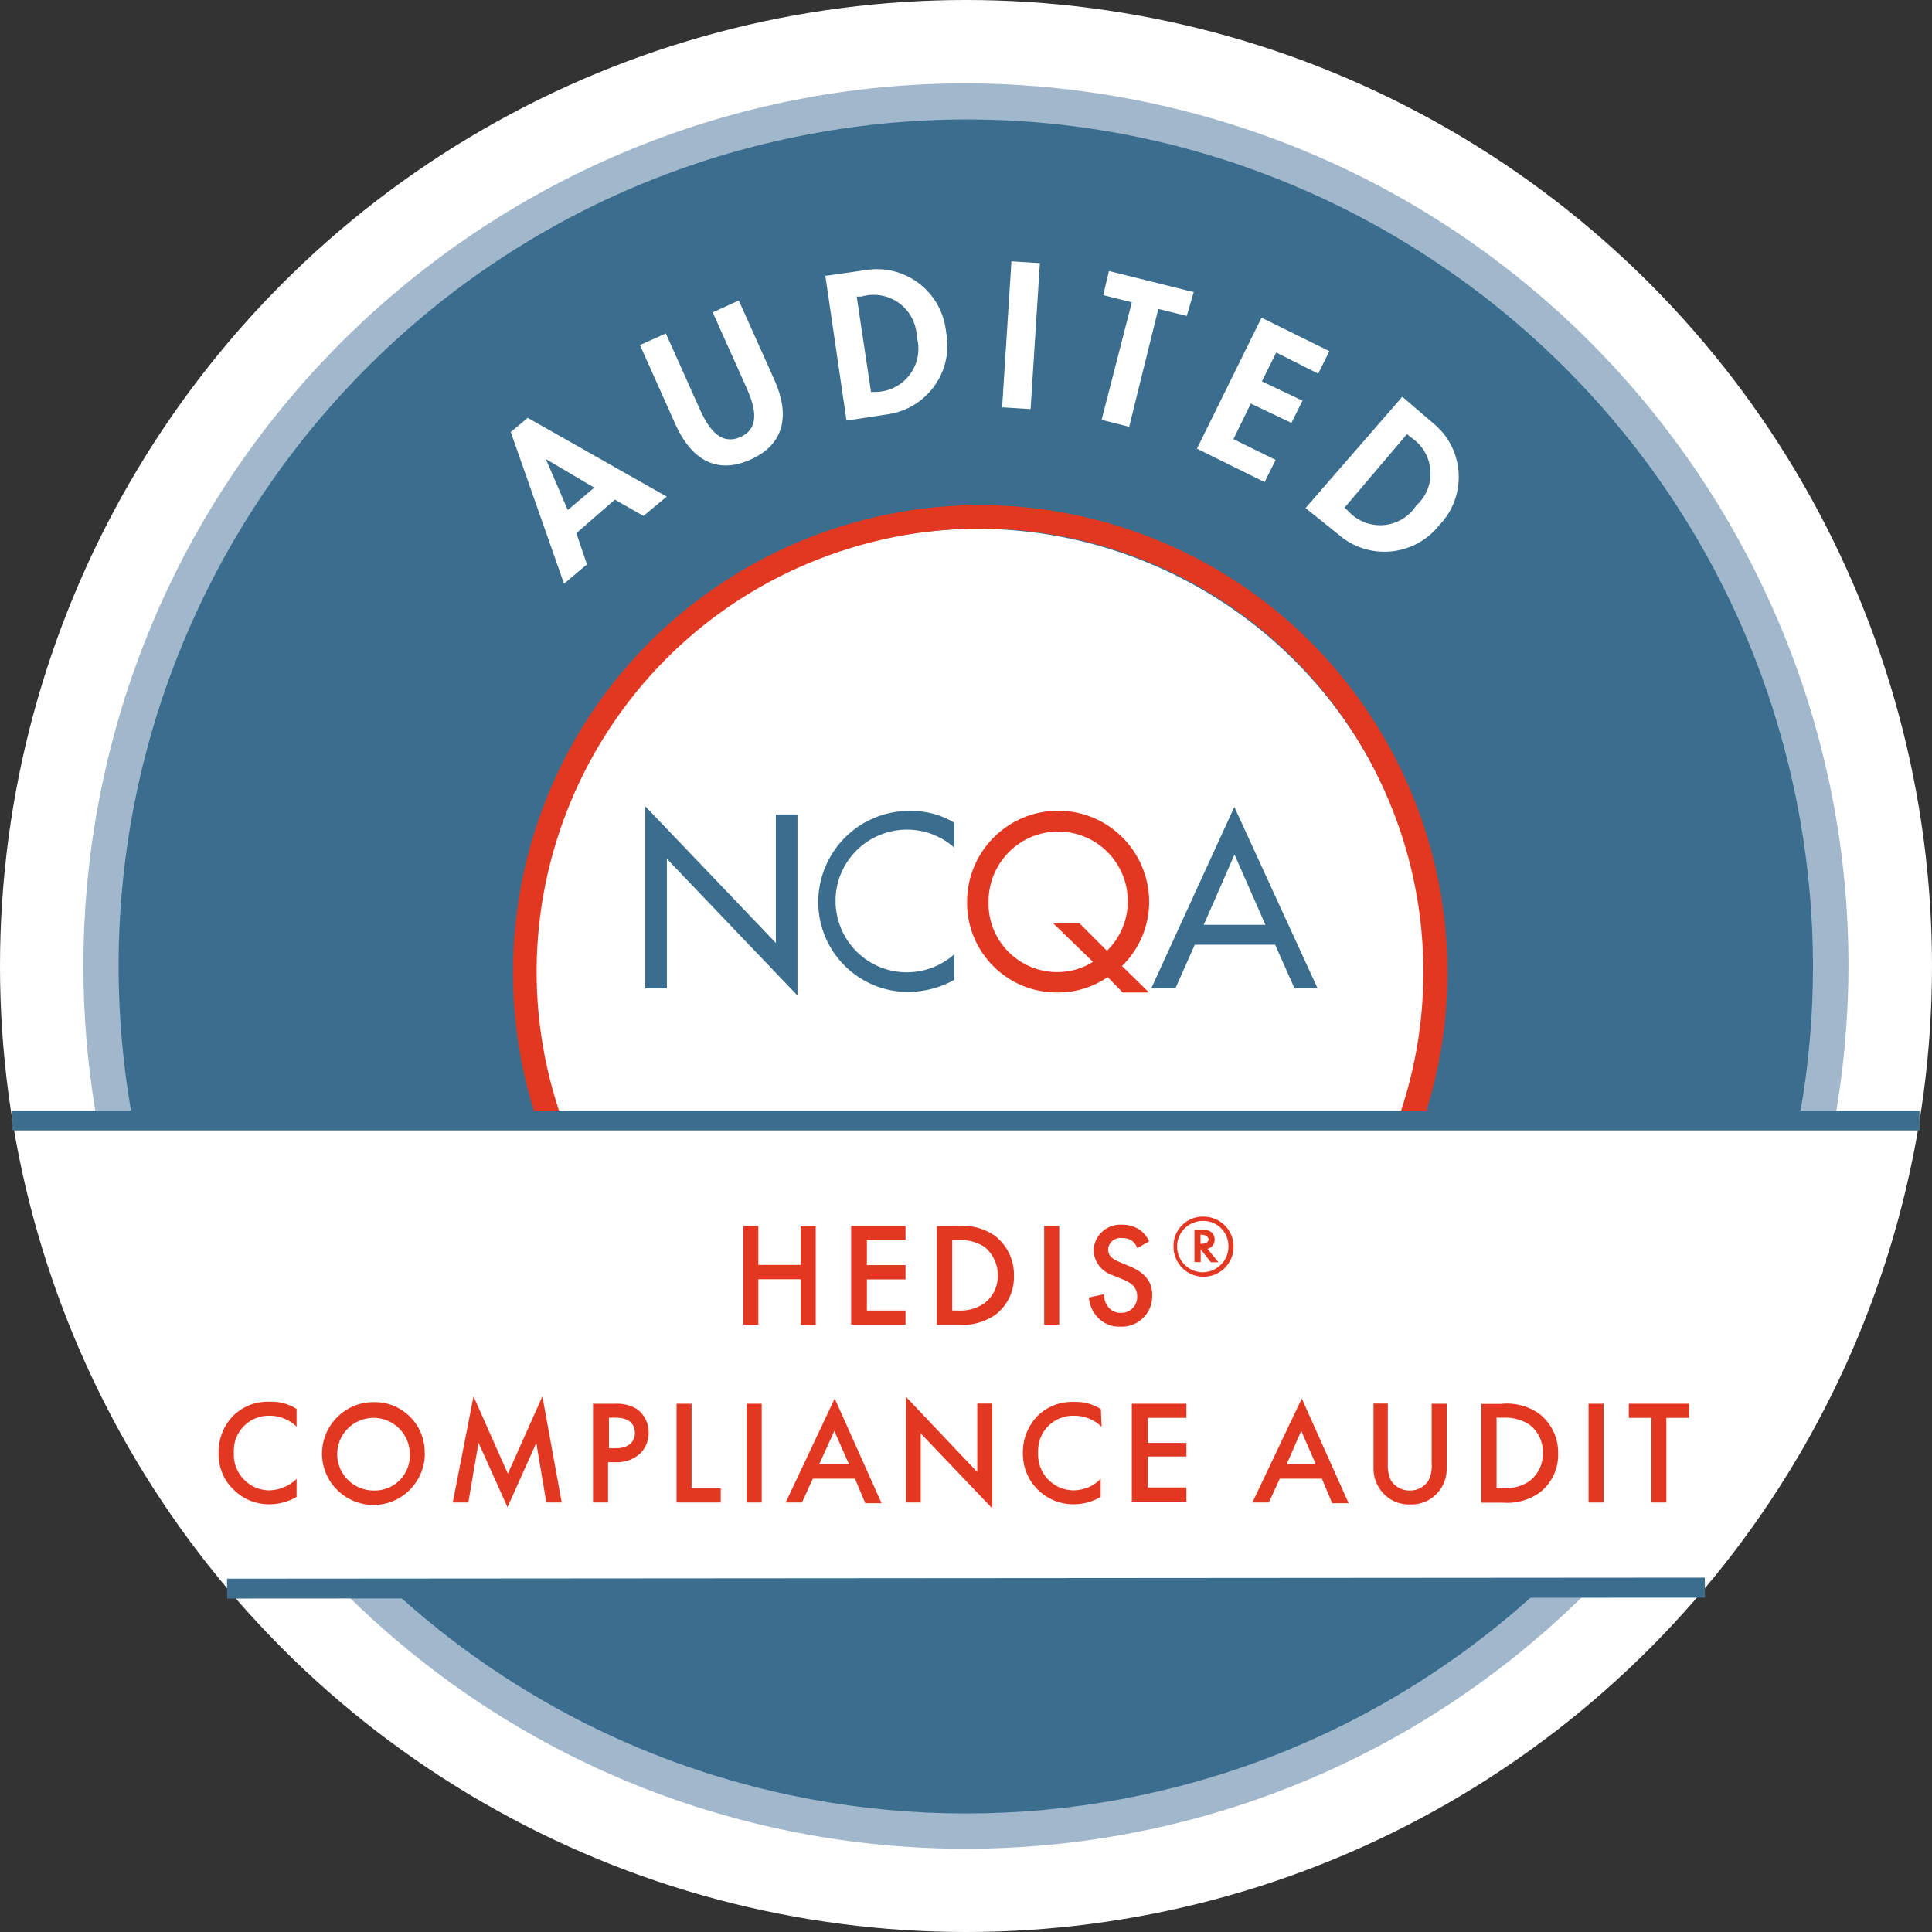
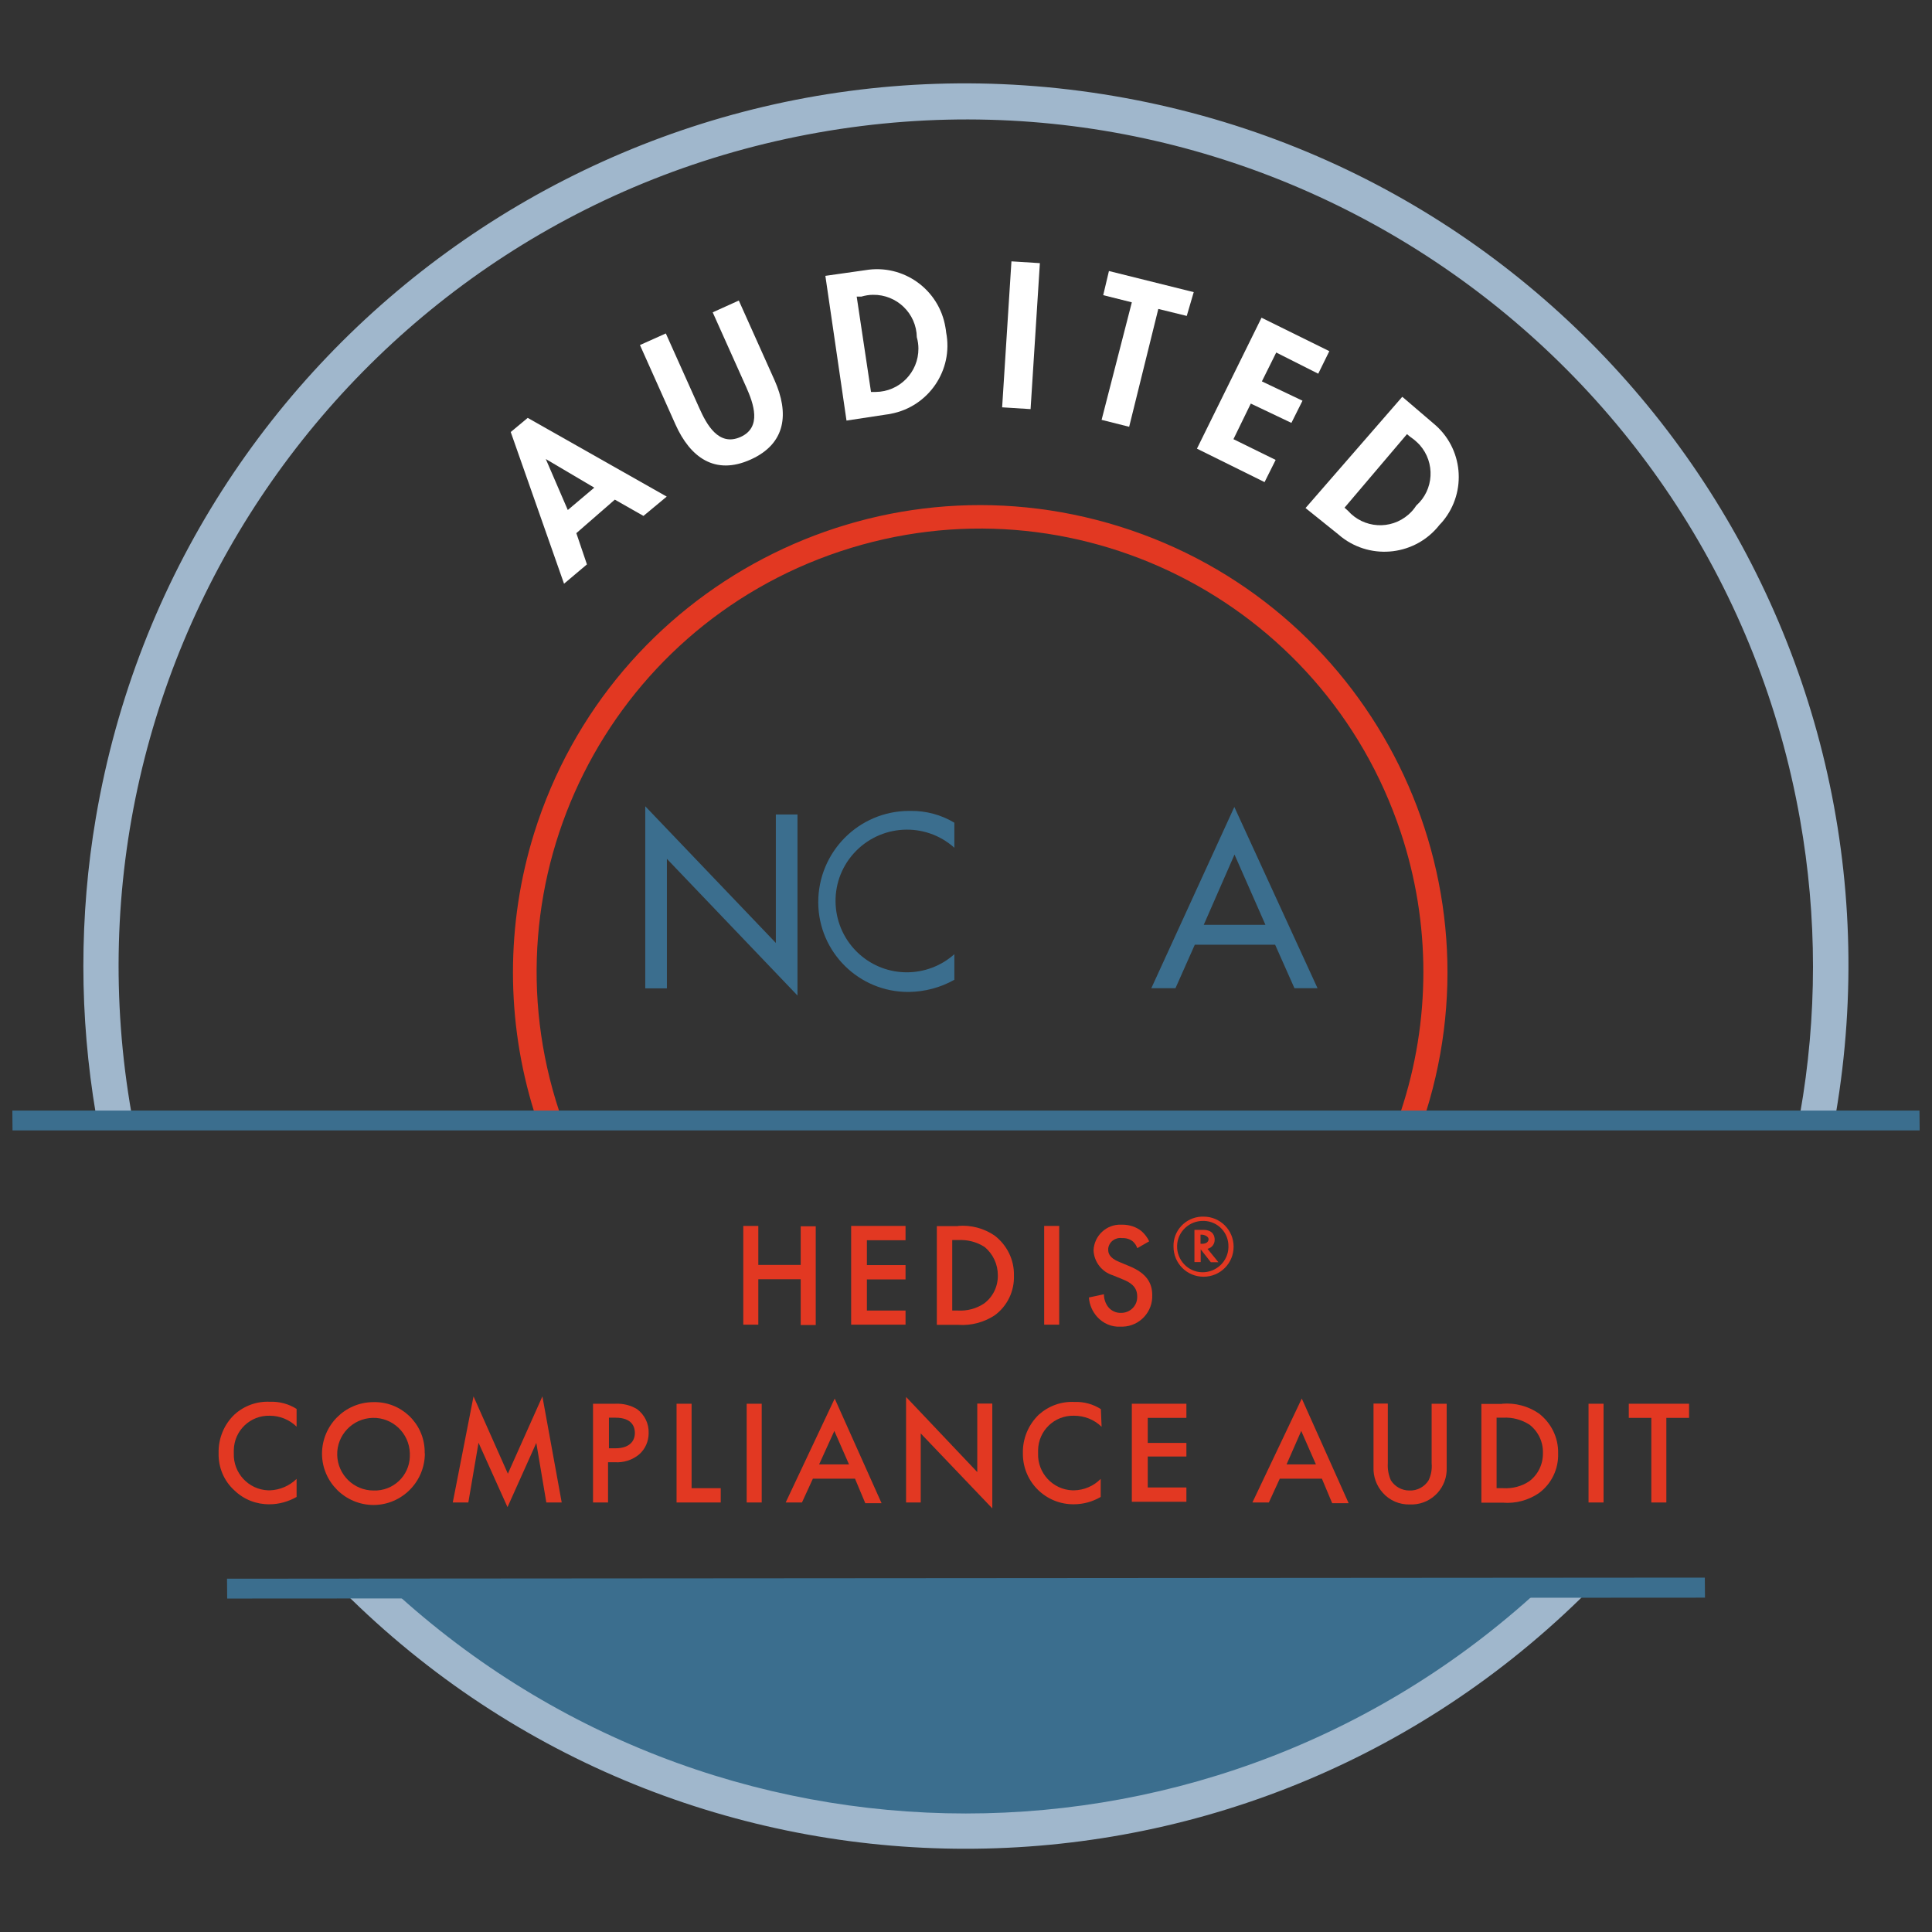
<svg xmlns="http://www.w3.org/2000/svg" id="Layer_1" data-name="Layer 1" width="108" height="108" viewBox="0 0 108 108">
  <rect x="0" y="0" width="108" height="108" fill="#333333" stroke="none" />
  <defs>
    <style>
      .cls-1 {
        fill: #3b6e8e;
      }

      .cls-1, .cls-2, .cls-3, .cls-4 {
        stroke-width: 0px;
      }

      .cls-2 {
        fill: #e23822;
      }

      .cls-3 {
        fill: #a0b7cc;
      }

      .cls-4 {
        fill: #fff;
      }
    </style>
  </defs>
-   <circle class="cls-4" cx="54" cy="54" r="54" />
  <path class="cls-1" d="M19.98,88.49c18.94,18.92,49.63,18.92,68.58,0H19.98Z" />
-   <path class="cls-1" d="M54.27,5.63C27.47,5.63,5.75,27.36,5.75,54.15c0,2.73.23,5.45.68,8.14h24.3c-4.22-13.19,3.05-27.31,16.24-31.53,13.19-4.22,27.31,3.05,31.53,16.24,1.59,4.97,1.59,10.32,0,15.29h23.6c.45-2.69.68-5.41.68-8.14,0-26.8-21.72-48.52-48.52-48.52" />
  <path class="cls-3" d="M7.36,62.29C2.81,36.54,19.99,11.97,45.74,7.41c25.75-4.56,50.32,12.63,54.88,38.38.97,5.46.97,11.04,0,16.5h2c4.58-26.86-13.48-52.34-40.33-56.92C35.43.79,9.94,18.84,5.36,45.7c-.47,2.75-.7,5.53-.7,8.32,0,2.77.24,5.54.7,8.27h2Z" />
  <path class="cls-3" d="M86.45,88.49c-18.23,17.18-46.69,17.18-64.93,0h-2.79c18.99,19.47,50.16,19.85,69.62.87.29-.29.58-.58.87-.87h-2.78Z" />
  <polygon class="cls-1" points="36.07 45.07 43.37 52.71 43.37 45.53 44.58 45.53 44.58 55.65 37.28 48.01 37.28 55.25 36.07 55.25 36.07 45.07" />
  <path class="cls-1" d="M53.35,47.39c-1.64-1.47-4.16-1.32-5.63.32-1.47,1.64-1.32,4.16.32,5.63,1.51,1.35,3.79,1.35,5.31,0v1.43c-.78.44-1.66.67-2.55.68-2.78.02-5.04-2.22-5.06-4.99,0,0,0-.01,0-.02,0-2.82,2.27-5.11,5.09-5.11.03,0,.05,0,.08,0,.86-.01,1.71.22,2.44.66v1.4Z" />
-   <path class="cls-2" d="M62.76,55.48l-.84-.86c-.82.56-1.78.86-2.77.86-2.77.04-5.05-2.17-5.09-4.94,0-.04,0-.09,0-.13,0-2.81,2.28-5.09,5.09-5.09,2.81,0,5.08,2.28,5.09,5.09,0,1.35-.55,2.65-1.52,3.59l1.51,1.48h-1.47ZM61.89,53.14c1.53-1.51,1.54-3.97.03-5.5-1.51-1.53-3.97-1.54-5.5-.03-.75.74-1.17,1.76-1.16,2.81-.05,2.12,1.63,3.87,3.75,3.92.74.02,1.47-.18,2.09-.57l-2.23-2.16h1.47l1.53,1.53Z" />
  <path class="cls-1" d="M66.79,52.81l-1.08,2.43h-1.35l4.64-10.13,4.65,10.13h-1.29l-1.08-2.43h-4.48ZM69.01,47.77l-1.72,3.93h3.45l-1.73-3.93Z" />
  <path class="cls-2" d="M31.27,62.15c-4.32-12.99,2.71-27.01,15.7-31.33,12.99-4.32,27.01,2.71,31.33,15.7,1.69,5.07,1.69,10.56,0,15.63h1.42c4.3-13.77-3.37-28.42-17.14-32.72-13.77-4.3-28.42,3.37-32.72,17.14-1.58,5.07-1.58,10.51,0,15.58h1.42Z" />
  <polygon class="cls-1" points="12.7 89.36 12.69 88.25 95.3 88.19 95.31 89.31 12.7 89.36" />
  <polygon class="cls-1" points=".7 63.19 .69 62.08 107.3 62.08 107.31 63.19 .7 63.19" />
  <path class="cls-4" d="M32.22,29.81l.59,1.74-1.28,1.08-2.98-8.48.95-.79,7.77,4.4-1.3,1.08-1.6-.91-2.16,1.88ZM30.51,25.66h0l1.23,2.85,1.48-1.25-2.71-1.6Z" />
  <path class="cls-4" d="M35.77,19.29l1.45-.65,1.87,4.17c.41.92,1.08,2.16,2.3,1.62s.73-1.88.32-2.8l-1.87-4.17,1.46-.66,2,4.46c.81,1.82.66,3.53-1.34,4.43s-3.38-.13-4.2-1.96l-1.99-4.45Z" />
  <path class="cls-4" d="M46.14,15.42l2.25-.32c2.11-.35,4.11,1.08,4.46,3.2.02.09.03.19.04.28.41,2.11-.98,4.15-3.09,4.55-.08.02-.16.03-.24.04l-2.24.34-1.18-8.08ZM48.69,21.91h.26c1.33-.01,2.4-1.1,2.39-2.43,0-.21-.03-.42-.09-.63-.02-1.33-1.12-2.39-2.45-2.37-.22,0-.44.04-.65.1h-.26l.8,5.33Z" />
  <path class="cls-4" d="M57.61,22.87l-1.59-.1.52-8.16,1.59.1-.52,8.16Z" />
  <path class="cls-4" d="M63.13,23.86l-1.55-.39,1.69-6.57-1.6-.4.32-1.35,4.74,1.18-.39,1.33-1.59-.39-1.63,6.59Z" />
  <path class="cls-4" d="M71.34,19.71l-.8,1.61,2.27,1.08-.62,1.24-2.27-1.08-.97,1.99,2.36,1.16-.62,1.24-3.78-1.87,3.61-7.32,3.79,1.87-.62,1.26-2.36-1.19Z" />
  <path class="cls-4" d="M78.4,22.19l1.73,1.48c1.66,1.36,1.89,3.81.53,5.46-.06.07-.12.14-.19.21-1.33,1.7-3.78,2-5.48.68-.06-.05-.12-.1-.18-.15l-1.83-1.47,5.4-6.21ZM75.16,28.38l.19.17c.88.99,2.39,1.09,3.39.21.17-.15.31-.31.43-.5.99-.88,1.07-2.4.19-3.39-.15-.16-.32-.31-.5-.43l-.21-.17-3.49,4.11Z" />
  <path class="cls-2" d="M42.39,70.71h2.37v-2.16h.84v5.52h-.84v-2.56h-2.37v2.54h-.84v-5.52h.84v2.18Z" />
  <path class="cls-2" d="M50.62,69.33h-2.16v1.39h2.16v.8h-2.16v1.74h2.16v.79h-3.04v-5.52h3.04v.8Z" />
  <path class="cls-2" d="M53.55,68.53c.73-.06,1.45.13,2.05.54.69.53,1.1,1.35,1.08,2.23.03.88-.37,1.71-1.08,2.23-.6.39-1.31.58-2.02.53h-1.21v-5.52h1.18ZM53.24,73.26h.31c.52.03,1.04-.11,1.47-.4.49-.37.77-.95.76-1.57,0-.62-.27-1.2-.75-1.59-.44-.28-.96-.41-1.48-.38h-.32v3.93Z" />
  <path class="cls-2" d="M59.21,68.53v5.52h-.84v-5.52h.84Z" />
  <path class="cls-2" d="M63.57,69.76c-.05-.14-.13-.26-.24-.36-.17-.14-.39-.2-.61-.19-.37-.05-.72.2-.77.58,0,.03,0,.06,0,.08,0,.17.06.45.61.67l.55.23c1.02.41,1.3.99,1.3,1.62.04.94-.7,1.74-1.64,1.77-.05,0-.1,0-.14,0-.49.03-.97-.18-1.3-.55-.27-.3-.43-.68-.46-1.08l.84-.18c0,.25.08.5.23.7.17.22.44.35.72.34.49.01.9-.37.91-.86,0-.02,0-.04,0-.07,0-.56-.43-.79-.8-.94l-.56-.23c-.62-.19-1.05-.75-1.08-1.39.03-.82.72-1.47,1.54-1.44.02,0,.05,0,.07,0,.39,0,.78.12,1.08.37.18.16.32.35.42.56l-.66.38Z" />
  <path class="cls-2" d="M67.28,68.01c.93,0,1.68.75,1.68,1.68s-.75,1.68-1.68,1.68-1.68-.75-1.68-1.68h0c-.03-.89.67-1.64,1.57-1.68.04,0,.07,0,.11,0ZM67.28,68.25c-.79-.02-1.46.6-1.48,1.39-.02.79.6,1.46,1.39,1.48s1.46-.6,1.48-1.39c0-.01,0-.03,0-.04.02-.77-.58-1.41-1.35-1.44-.01,0-.03,0-.04,0ZM67.68,70.55l-.56-.71v.71h-.35v-1.8h.49c.57,0,.64.37.64.54.01.25-.16.47-.4.52l.61.75h-.42ZM67.12,69.53h.06c.25,0,.38-.11.38-.26s-.24-.25-.37-.25h-.08v.51Z" />
  <path class="cls-2" d="M16.58,79.75c-.4-.39-.94-.61-1.5-.61-1.09-.03-1.99.83-2.01,1.92,0,.06,0,.12,0,.18-.04,1.1.82,2.03,1.92,2.07.03,0,.07,0,.1,0,.56-.02,1.09-.25,1.49-.64v1.01c-.46.26-.98.41-1.51.41-.73.01-1.43-.26-1.96-.77-.59-.53-.91-1.29-.89-2.09-.02-.81.3-1.6.89-2.16.54-.49,1.26-.75,1.99-.71.52-.02,1.04.12,1.48.4v.98Z" />
  <path class="cls-2" d="M23.75,81.24c0,1.59-1.28,2.88-2.86,2.89-1.59,0-2.88-1.28-2.89-2.86,0-1.59,1.28-2.88,2.86-2.89,0,0,0,0,.01,0,1.55-.04,2.83,1.18,2.87,2.72,0,.05,0,.09,0,.14ZM22.91,81.24c-.03-1.12-.96-2.01-2.08-1.98-1.12.03-2.01.96-1.98,2.08.03,1.1.93,1.98,2.03,1.98,1.09.04,2-.81,2.03-1.9,0-.06,0-.13,0-.19Z" />
  <path class="cls-2" d="M25.31,83.99l1.16-5.93,1.92,4.32,1.93-4.32,1.08,5.93h-.86l-.56-3.33-1.61,3.59-1.62-3.6-.57,3.34h-.86Z" />
  <path class="cls-2" d="M34.4,78.47c.42-.02.85.08,1.21.3.42.31.67.81.65,1.34,0,.46-.19.9-.54,1.2-.38.31-.86.46-1.35.43h-.38v2.25h-.84v-5.52h1.25ZM34.03,80.96h.38c.73,0,1.08-.36,1.08-.86,0-.3-.13-.85-1.08-.85h-.37v1.72Z" />
  <path class="cls-2" d="M38.66,78.47v4.72h1.63v.8h-2.47v-5.52h.84Z" />
  <path class="cls-2" d="M42.58,78.47v5.52h-.84v-5.52h.84Z" />
  <path class="cls-2" d="M47.81,82.66h-2.37l-.61,1.33h-.91l2.74-5.81,2.62,5.85h-.91l-.57-1.36ZM47.46,81.86l-.82-1.87-.85,1.87h1.68Z" />
  <path class="cls-2" d="M50.65,83.99v-5.9l3.98,4.2v-3.83h.84v5.86l-4-4.19v3.86h-.82Z" />
  <path class="cls-2" d="M61.57,79.75c-.41-.4-.96-.61-1.53-.61-1.09-.03-1.99.83-2.01,1.92,0,.06,0,.12,0,.18-.04,1.1.82,2.03,1.92,2.07.03,0,.06,0,.09,0,.56-.01,1.1-.24,1.49-.64v1.01c-.46.27-.98.41-1.51.41-1.56.01-2.83-1.24-2.84-2.8,0-.02,0-.04,0-.05-.02-.81.3-1.59.89-2.16.55-.49,1.26-.75,2-.71.52-.02,1.03.12,1.47.4l.04.98Z" />
  <path class="cls-2" d="M66.32,79.26h-2.16v1.4h2.16v.76h-2.16v1.73h2.16v.8h-3.05v-5.48h3.05v.79Z" />
  <path class="cls-2" d="M73.9,82.66h-2.36l-.61,1.33h-.92l2.76-5.81,2.62,5.85h-.92l-.57-1.36ZM73.56,81.86l-.82-1.87-.82,1.87h1.64Z" />
  <path class="cls-2" d="M77.58,78.47v3.33c-.02.33.04.65.17.95.22.35.61.57,1.03.57.44.02.85-.2,1.08-.57.14-.3.2-.62.17-.95v-3.33h.84v3.56c.05,1.09-.79,2.02-1.88,2.07-.06,0-.11,0-.17,0-.58.02-1.14-.22-1.52-.65-.35-.39-.54-.9-.52-1.43v-3.56h.79Z" />
  <path class="cls-2" d="M83.97,78.47c.73-.06,1.45.13,2.05.54.69.53,1.1,1.35,1.08,2.23.03.88-.37,1.71-1.08,2.23-.59.4-1.3.59-2.01.53h-1.2v-5.52h1.16ZM83.66,83.19h.37c.52.03,1.03-.1,1.46-.39.49-.37.77-.95.76-1.57.02-.62-.26-1.21-.75-1.59-.44-.28-.95-.42-1.47-.39h-.37v3.93Z" />
  <path class="cls-2" d="M89.64,78.47v5.52h-.84v-5.52h.84Z" />
  <path class="cls-2" d="M93.15,79.26v4.73h-.84v-4.73h-1.26v-.79h3.37v.79h-1.26Z" />
</svg>